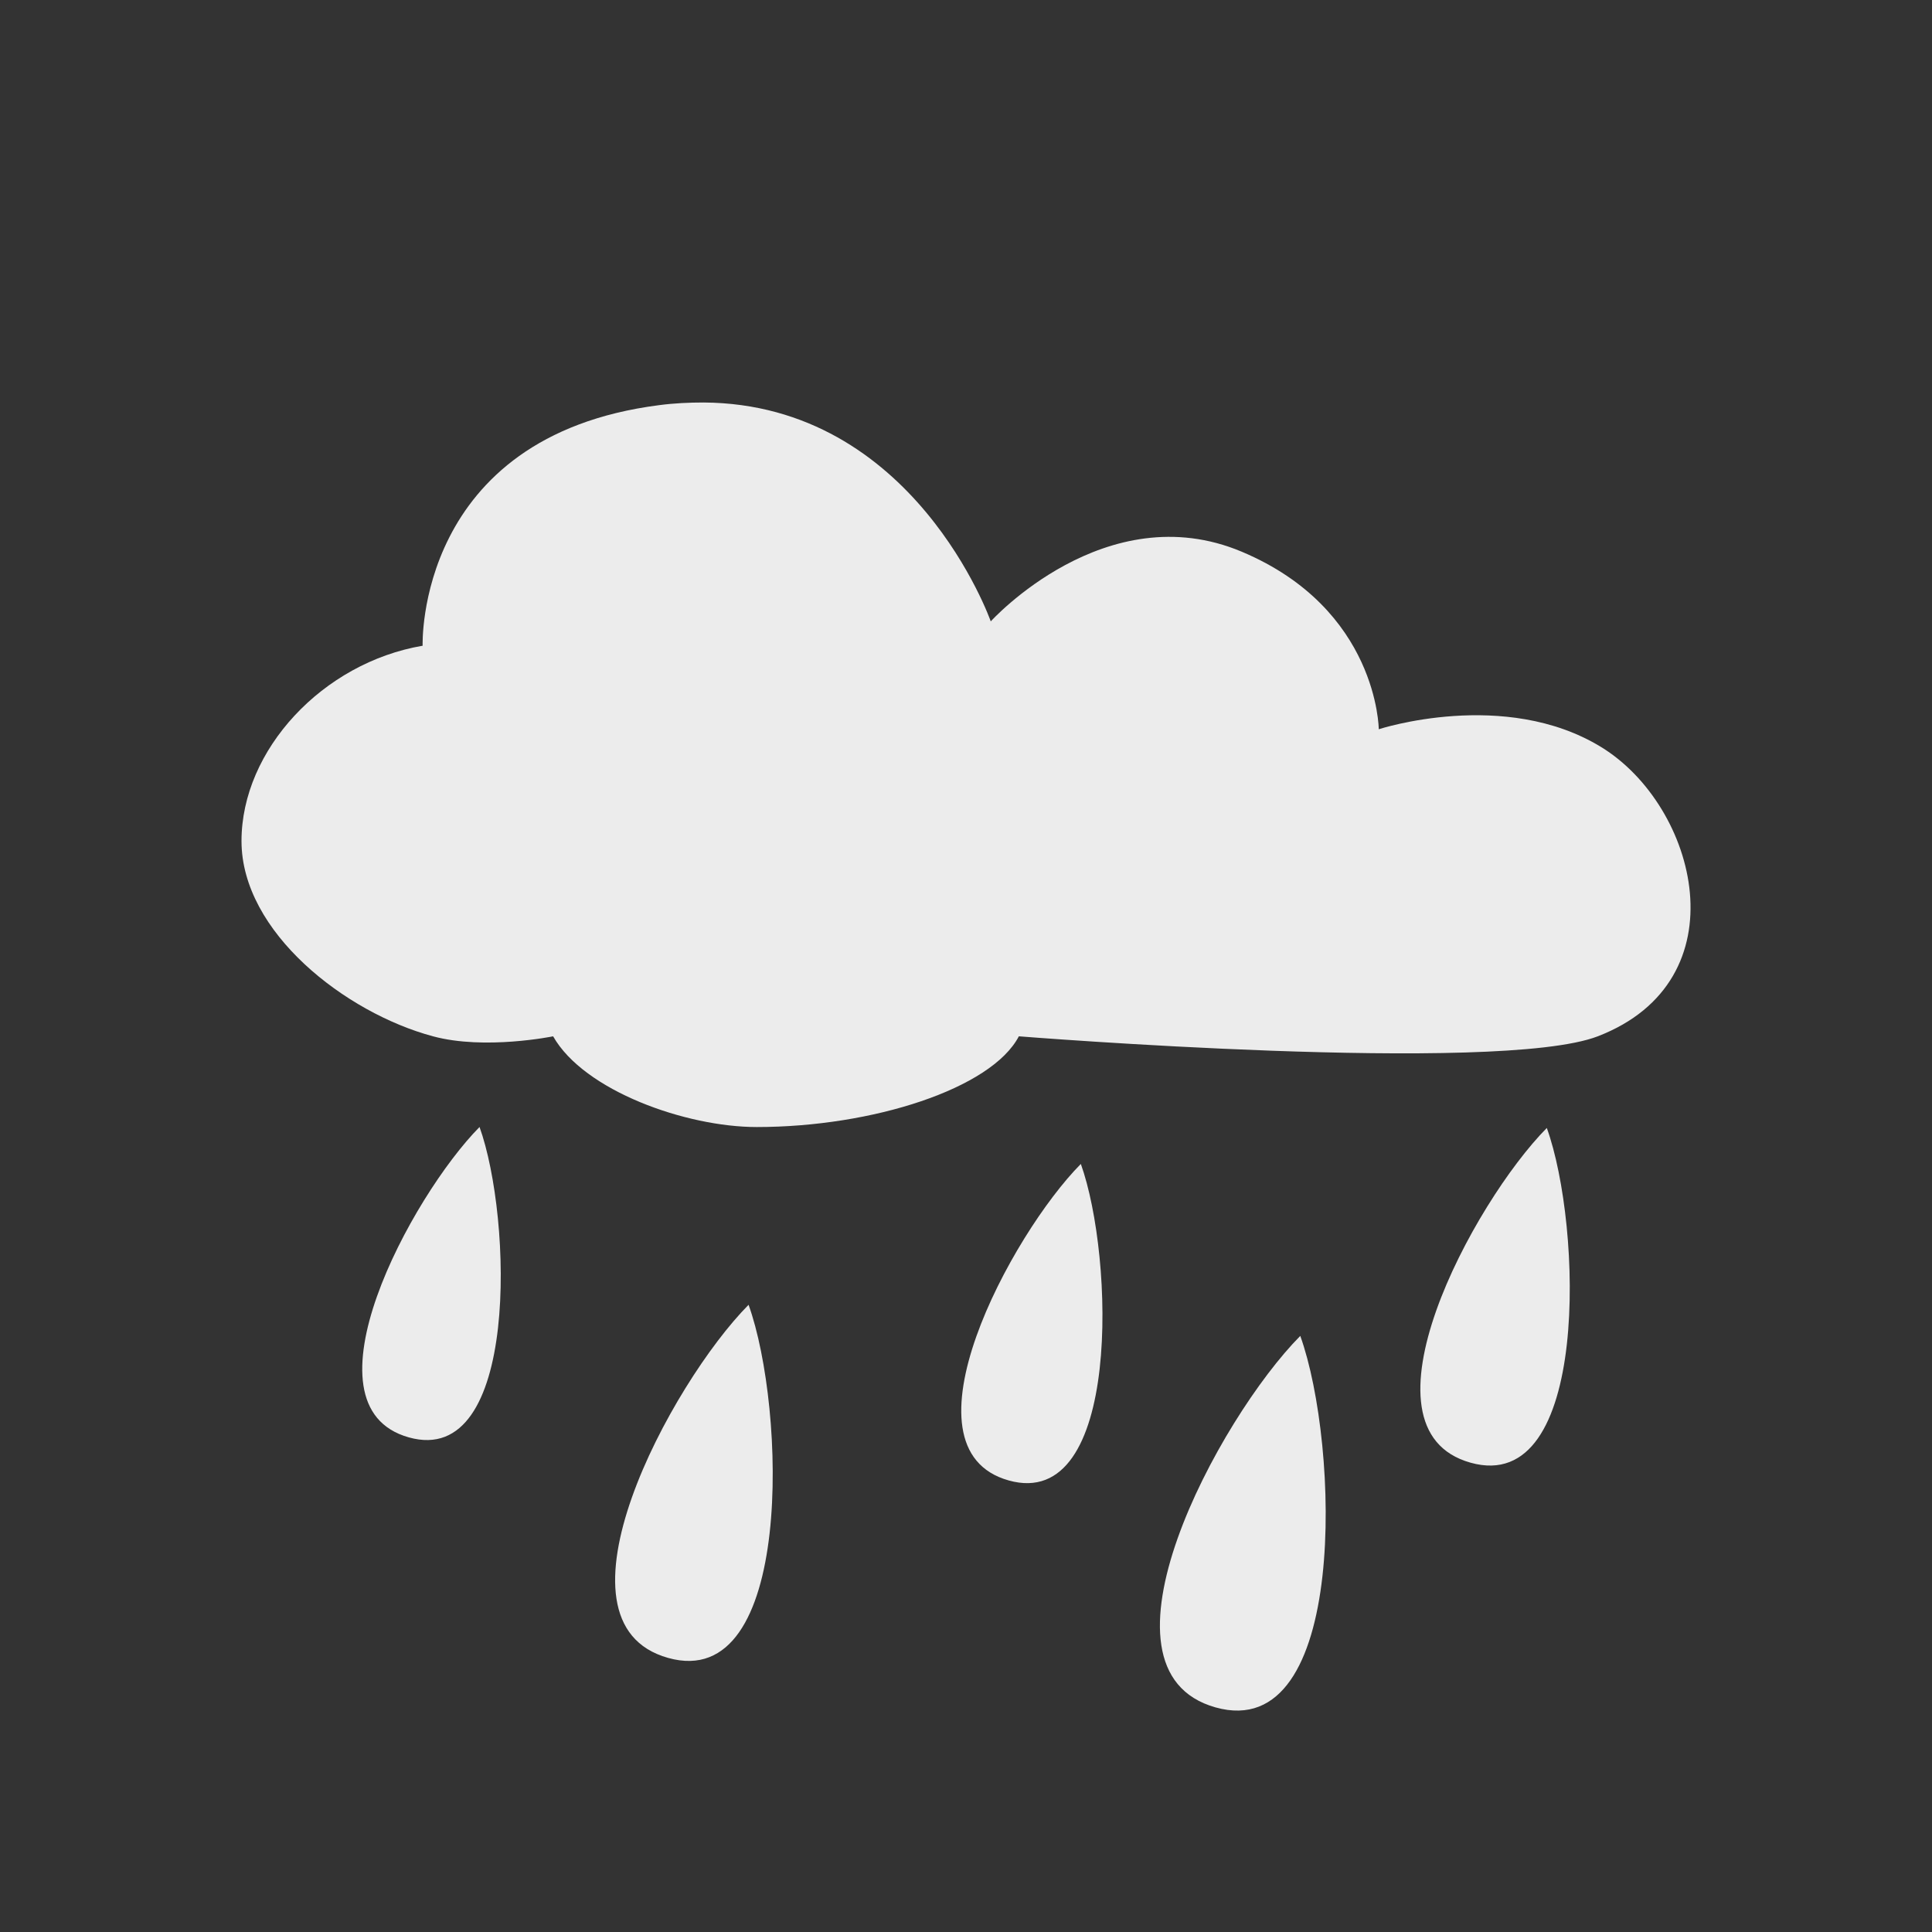
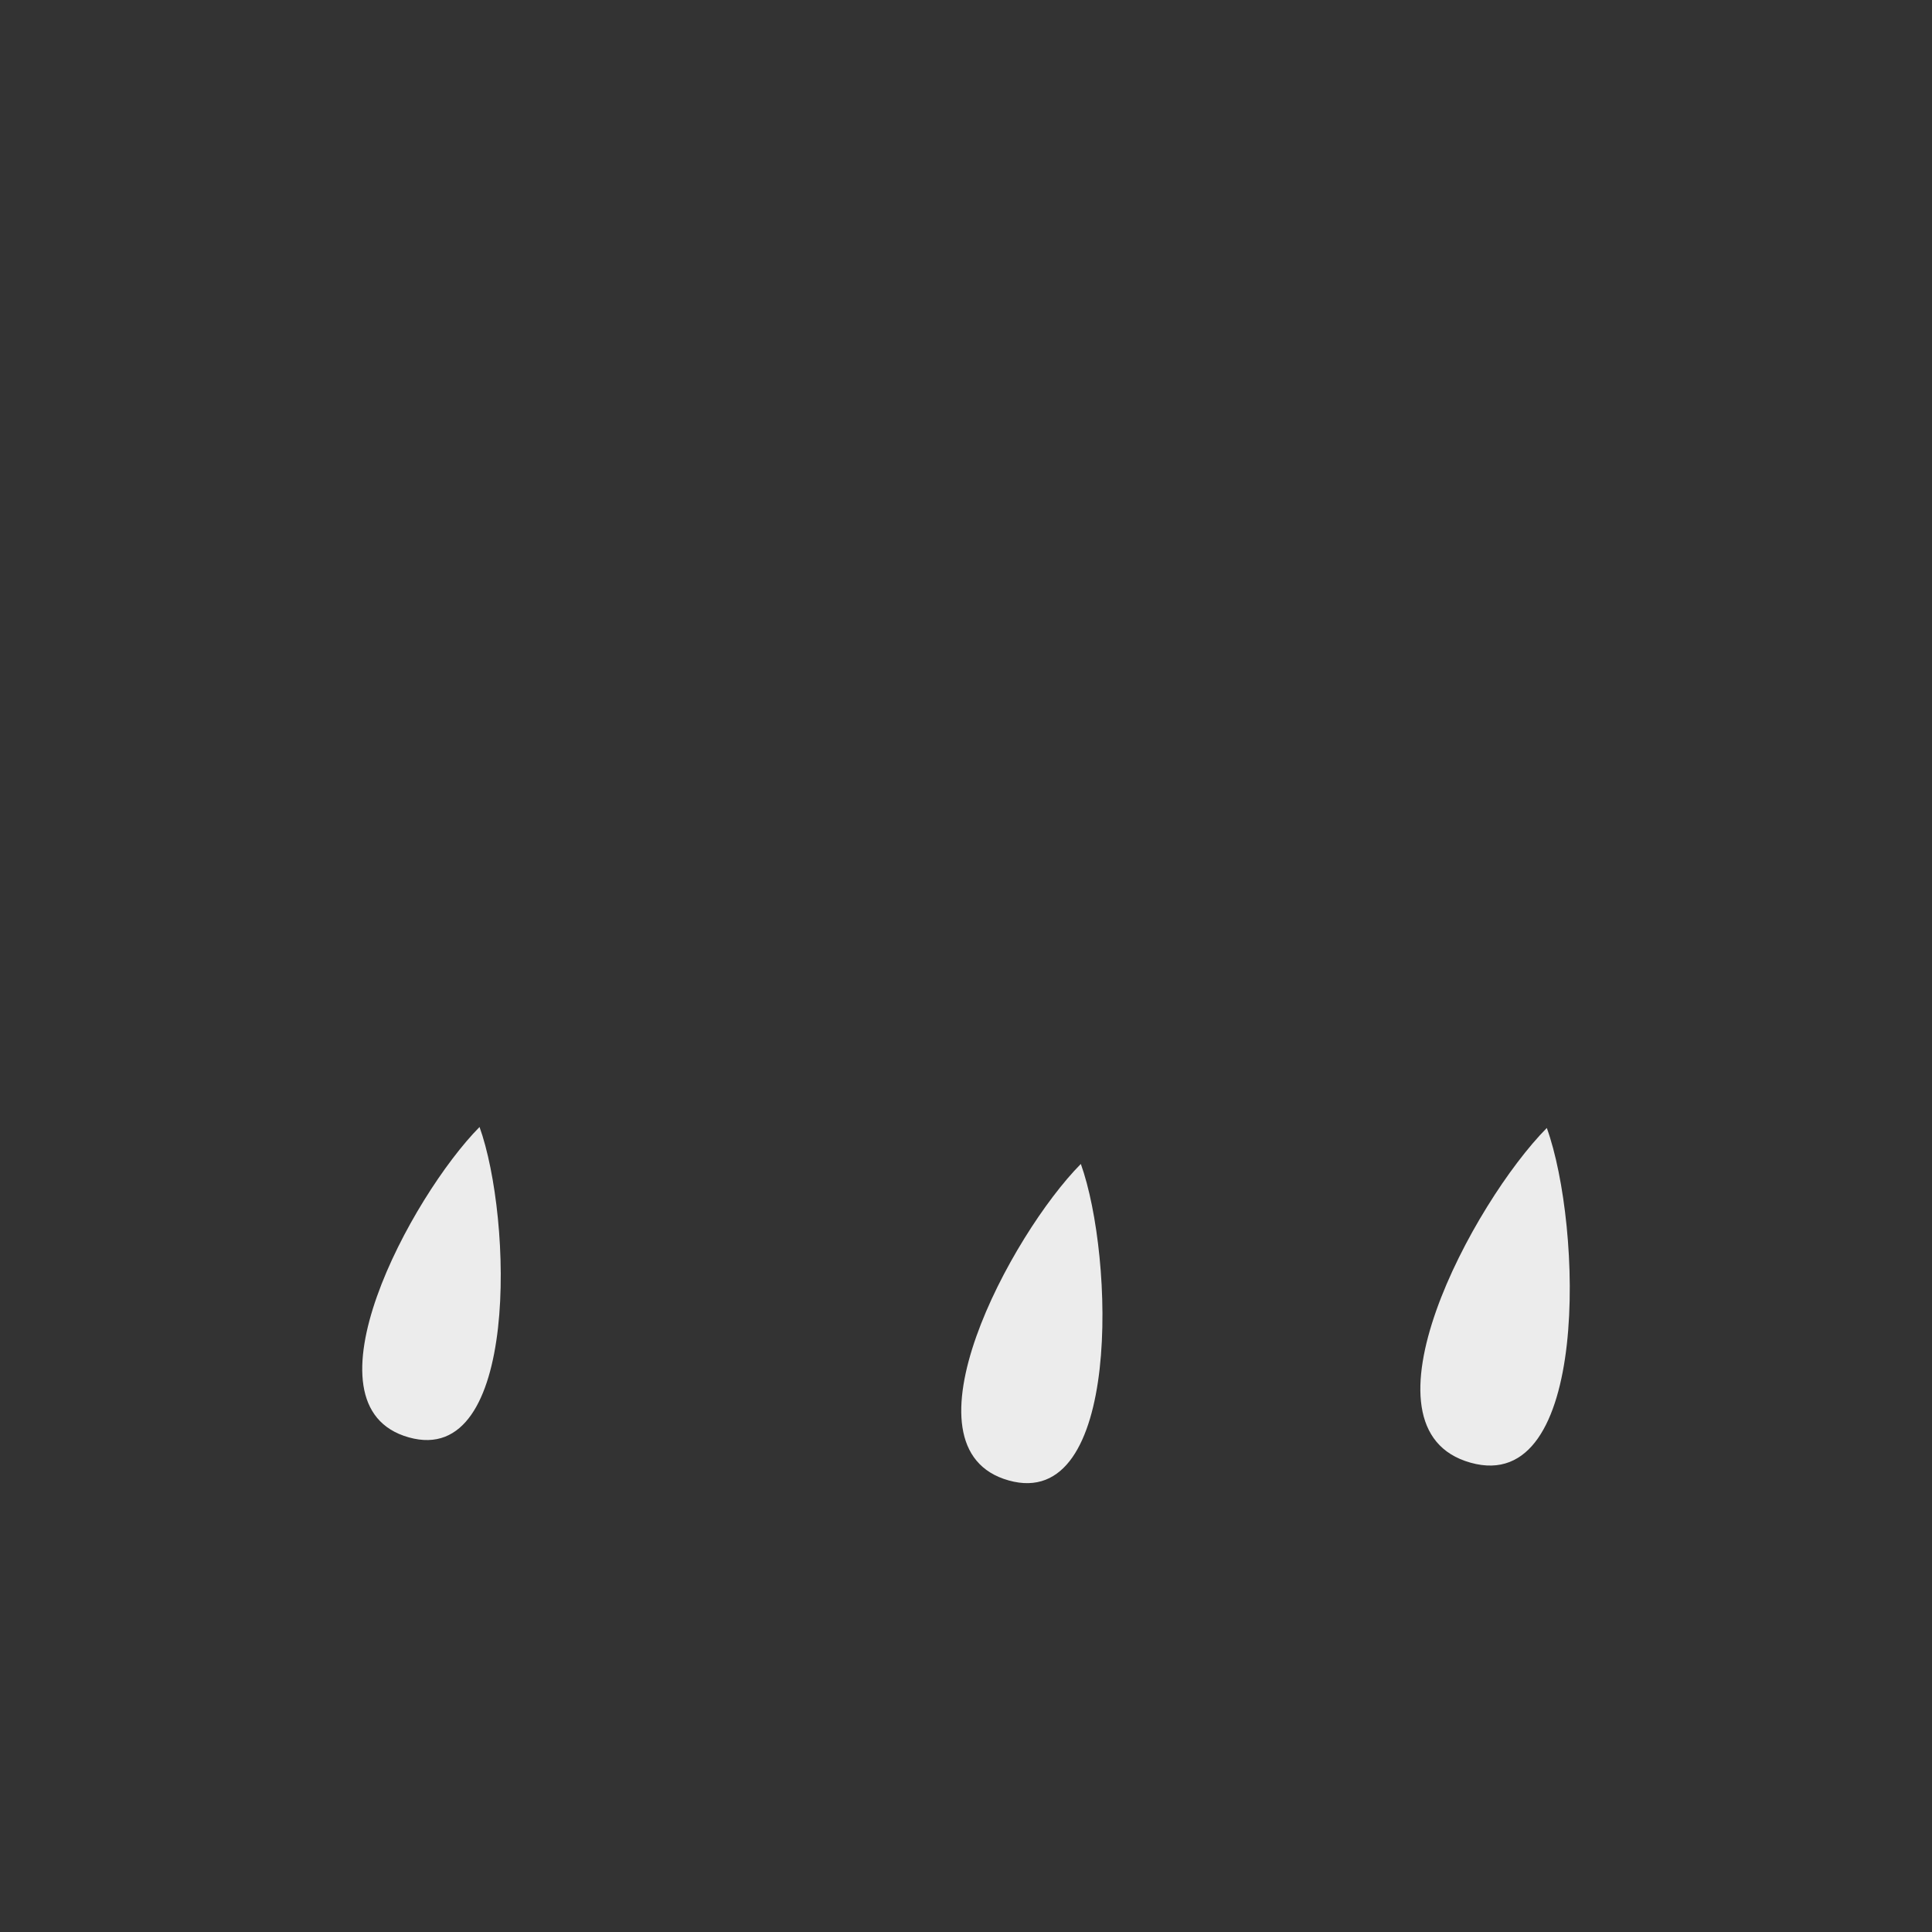
<svg xmlns="http://www.w3.org/2000/svg" xmlns:xlink="http://www.w3.org/1999/xlink" width="64" height="64" viewBox="0 0 48 48">
  <rect x="0" y="0" width="48" height="48" fill="#333333" stroke="none" />
  <defs>
    <g id="surface7">
      <path d="m 10.156 35.711 c -2.758 -0.773 0.066 -6 1.758 -7.711 c 0.813 2.258 0.996 8.488 -1.758 7.711 m 0 0" style="fill:#ececec;fill-opacity:1;stroke:none;fill-rule:nonzero" />
-       <path d="m 16.598 41.19 c -3.137 -0.879 0.074 -6.828 2 -8.773 c 0.926 2.57 1.133 9.656 -2 8.773 m 0 0" style="fill:#ececec;fill-opacity:1;stroke:none;fill-rule:nonzero" />
      <path d="m 25.06 36.781 c -2.809 -0.789 0.066 -6.121 1.793 -7.863 c 0.828 2.305 1.016 8.652 -1.793 7.863 m 0 0" style="fill:#ececec;fill-opacity:1;stroke:none;fill-rule:nonzero" />
-       <path d="m 30.2 42.42 c -3.297 -0.926 0.078 -7.184 2.105 -9.23 c 0.973 2.703 1.195 10.156 -2.105 9.23 m 0 0" style="fill:#ececec;fill-opacity:1;stroke:none;fill-rule:nonzero" />
      <path d="m 36.535 36.34 c -2.973 -0.832 0.07 -6.473 1.895 -8.316 c 0.879 2.434 1.078 9.152 -1.895 8.316 m 0 0" style="fill:#ececec;fill-opacity:1;stroke:none;fill-rule:nonzero" />
    </g>
  </defs>
  <g>
-     <path d="m 17.477 10 c -0.348 0 -0.723 0.016 -1.102 0.066 c -6.06 0.777 -5.875 5.977 -5.875 5.977 c -2.48 0.422 -4.5 2.586 -4.5 4.852 c 0 2.266 2.586 4.27 4.758 4.852 c 1.289 0.348 2.984 0 2.984 0 c 0.766 1.352 3.297 2.254 5.059 2.254 c 2.875 0 5.832 -0.953 6.512 -2.254 c 0 0 11.91 0.953 14.383 0 c 3.598 -1.387 2.477 -5.723 0.082 -7.188 c -2.395 -1.465 -5.523 -0.441 -5.523 -0.441 c 0 0 -0.016 -2.984 -3.402 -4.41 c -3.383 -1.426 -6.238 1.73 -6.238 1.73 c 0 0 -1.898 -5.406 -7.137 -5.438 m 0 0" style="fill:#ececec;fill-opacity:1;stroke:none;fill-rule:nonzero" />
    <use xlink:href="#surface7" />
  </g>
</svg>